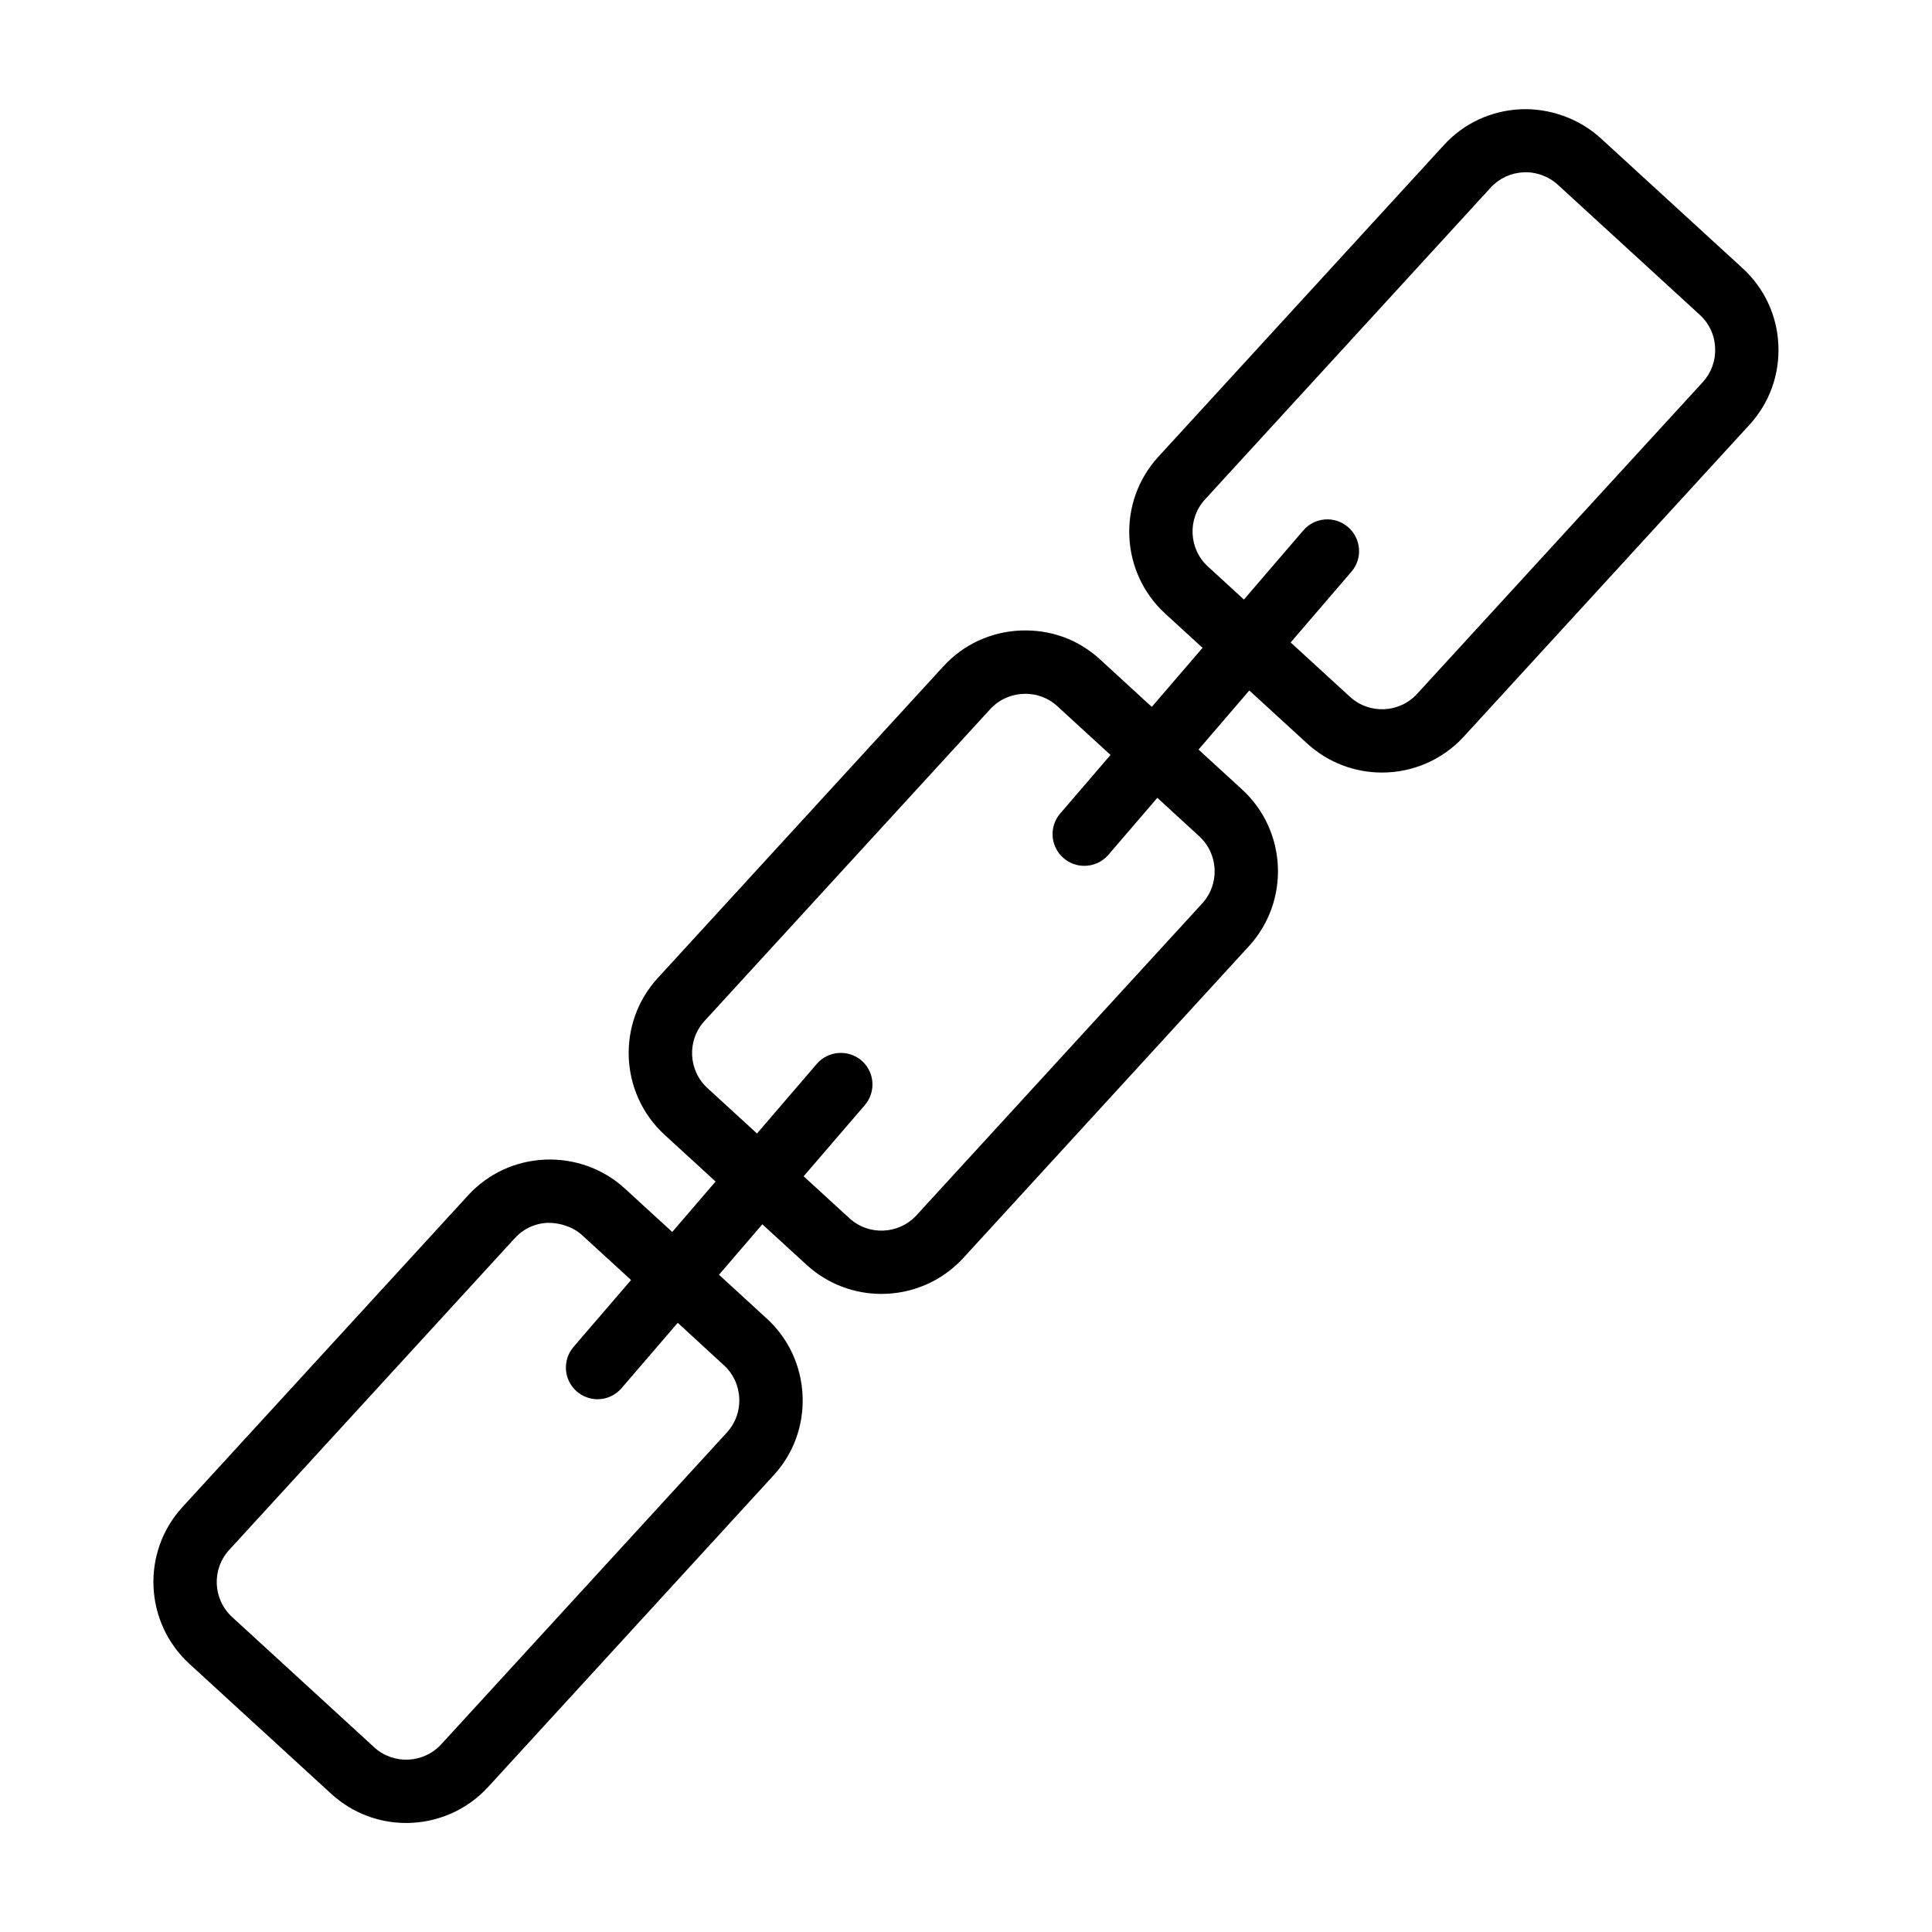
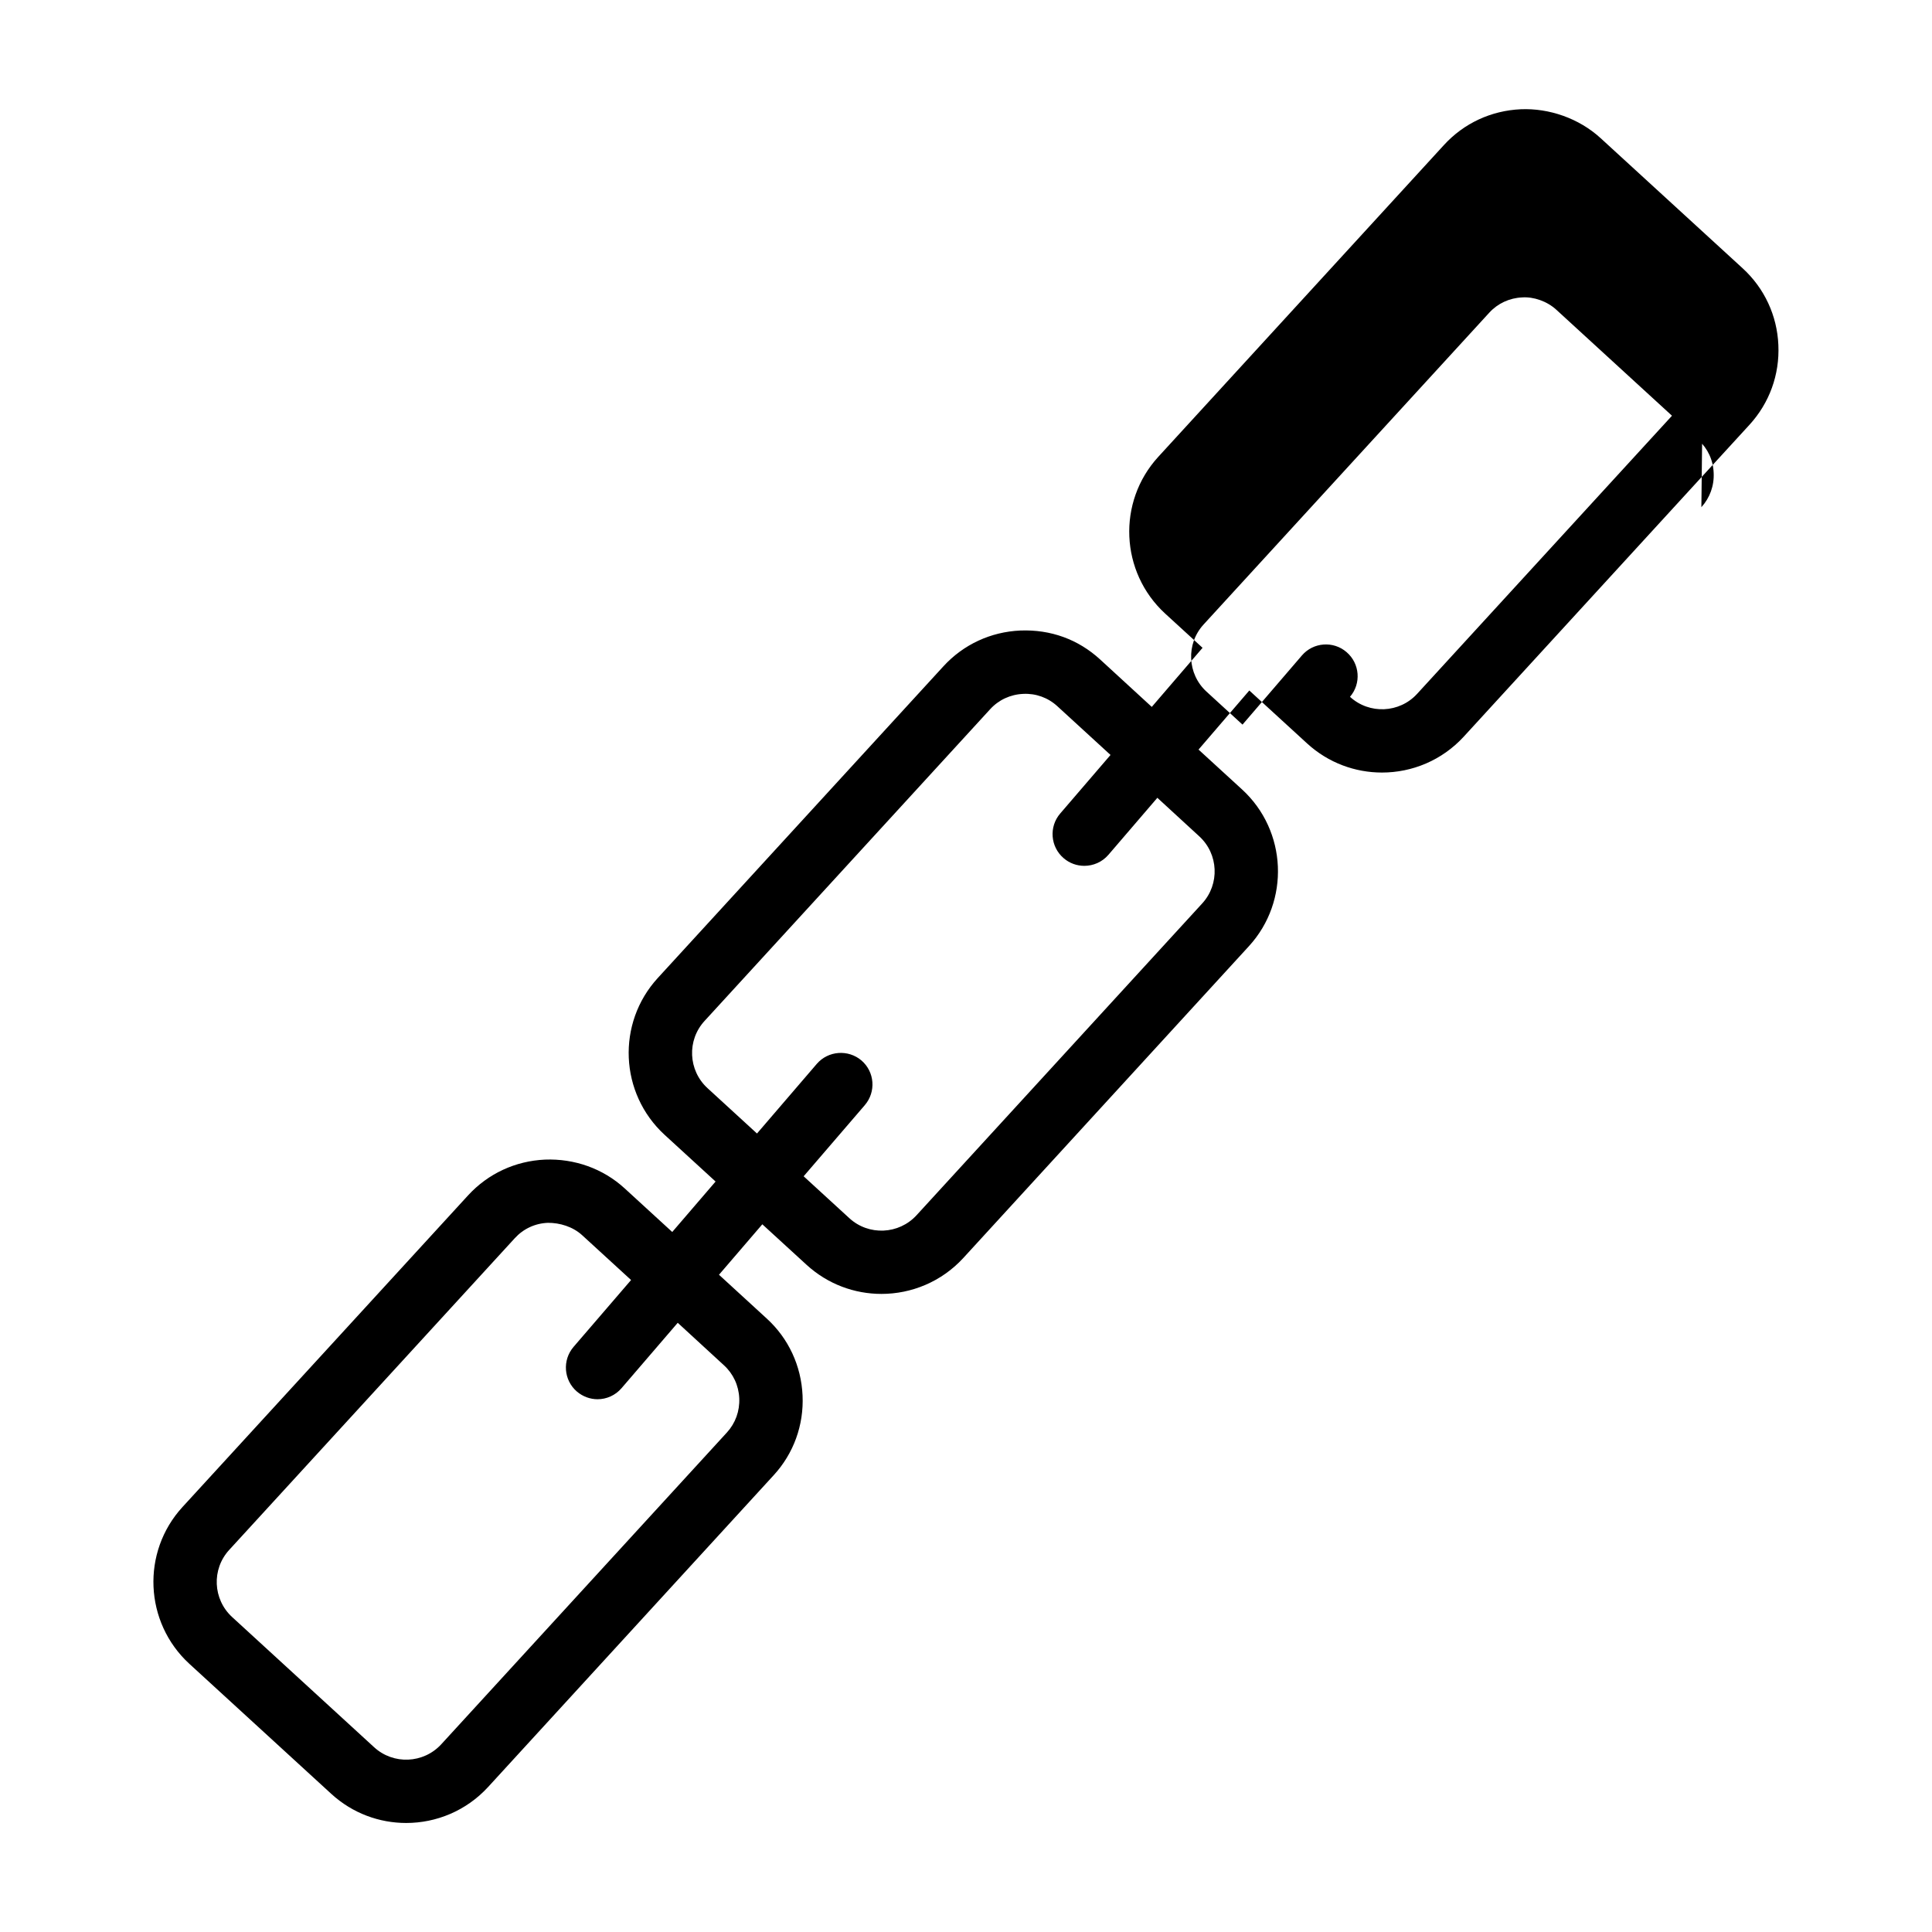
<svg xmlns="http://www.w3.org/2000/svg" fill="#000000" width="800px" height="800px" version="1.1" viewBox="144 144 512 512">
-   <path d="m605.82 215.1-37.641-34.488c-5.773-5.289-13.707-7.977-21.141-7.66-7.871 0.355-15.113 3.715-20.383 9.488l-75.699 82.625c-10.938 11.945-10.117 30.562 1.805 41.523l9.93 9.09-13.457 15.66-13.699-12.582c-5.773-5.289-13.059-7.977-21.141-7.66-7.871 0.355-15.094 3.715-20.383 9.488l-75.699 82.605c-10.938 11.945-10.141 30.562 1.805 41.543l13.52 12.387-11.484 13.371-12.574-11.523c-5.773-5.312-13.371-7.957-21.141-7.66-7.871 0.355-15.094 3.715-20.383 9.469l-75.691 82.598c-10.938 11.922-10.141 30.562 1.805 41.543l37.641 34.488c5.648 5.164 12.742 7.703 19.836 7.703 7.957 0 15.891-3.211 21.684-9.508l75.699-82.645c5.289-5.75 8.02-13.289 7.66-21.141-0.355-7.852-3.715-15.113-9.488-20.383l-12.66-11.609 11.484-13.371 11.734 10.746c5.648 5.164 12.742 7.703 19.836 7.703 7.957 0 15.891-3.211 21.684-9.508l75.699-82.645c10.938-11.945 10.117-30.586-1.805-41.523l-11.547-10.578 13.457-15.66 15.324 14.043c5.648 5.164 12.742 7.703 19.836 7.703 7.957 0 15.891-3.211 21.684-9.531l75.699-82.625c5.289-5.773 8.02-13.289 7.66-21.16-0.332-7.805-3.711-15.047-9.465-20.316zm-269.96 290.72c2.457 2.246 3.906 5.352 4.051 8.734 0.148 3.379-1.008 6.59-3.273 9.07l-75.699 82.625c-4.703 5.121-12.68 5.481-17.801 0.777l-37.617-34.488c-5.121-4.703-5.481-12.68-0.777-17.801l75.699-82.625c2.246-2.457 5.352-3.926 8.754-4.051 3.148-0.02 6.59 1.008 9.07 3.273l12.973 11.883-15.242 17.719c-3.023 3.527-2.625 8.816 0.883 11.84 1.594 1.344 3.527 2.035 5.481 2.035 2.352 0 4.703-1.008 6.359-2.938l14.883-17.32zm125.95-140.19c5.121 4.68 5.481 12.68 0.777 17.801l-75.699 82.625c-4.68 5.102-12.68 5.481-17.801 0.777l-12.113-11.105 16.207-18.852c3.023-3.527 2.625-8.816-0.883-11.84-3.504-2.981-8.816-2.602-11.84 0.902l-15.848 18.453-13.121-12.027c-5.121-4.703-5.481-12.68-0.777-17.801l75.699-82.625c2.246-2.457 5.352-3.906 8.754-4.051 3.359-0.168 6.59 1.008 9.047 3.273l14.086 12.91-13.328 15.512c-3.023 3.504-2.625 8.816 0.902 11.84 1.574 1.363 3.527 2.035 5.481 2.035 2.352 0 4.723-0.988 6.383-2.918l12.973-15.113zm133.45-120.37-75.699 82.605c-4.66 5.121-12.68 5.5-17.801 0.797l-15.723-14.402 16.102-18.746c3.023-3.504 2.625-8.816-0.902-11.84-3.484-3.023-8.816-2.644-11.84 0.883l-15.742 18.324-9.531-8.734c-5.121-4.68-5.481-12.68-0.777-17.801l75.699-82.625c2.246-2.457 5.352-3.906 8.734-4.051 2.981-0.211 6.57 0.988 9.047 3.273l37.66 34.512c2.457 2.246 3.906 5.332 4.031 8.711 0.164 3.406-1.012 6.637-3.258 9.094z" />
+   <path d="m605.82 215.1-37.641-34.488c-5.773-5.289-13.707-7.977-21.141-7.66-7.871 0.355-15.113 3.715-20.383 9.488l-75.699 82.625c-10.938 11.945-10.117 30.562 1.805 41.523l9.93 9.09-13.457 15.66-13.699-12.582c-5.773-5.289-13.059-7.977-21.141-7.66-7.871 0.355-15.094 3.715-20.383 9.488l-75.699 82.605c-10.938 11.945-10.141 30.562 1.805 41.543l13.52 12.387-11.484 13.371-12.574-11.523c-5.773-5.312-13.371-7.957-21.141-7.66-7.871 0.355-15.094 3.715-20.383 9.469l-75.691 82.598c-10.938 11.922-10.141 30.562 1.805 41.543l37.641 34.488c5.648 5.164 12.742 7.703 19.836 7.703 7.957 0 15.891-3.211 21.684-9.508l75.699-82.645c5.289-5.75 8.02-13.289 7.66-21.141-0.355-7.852-3.715-15.113-9.488-20.383l-12.66-11.609 11.484-13.371 11.734 10.746c5.648 5.164 12.742 7.703 19.836 7.703 7.957 0 15.891-3.211 21.684-9.508l75.699-82.645c10.938-11.945 10.117-30.586-1.805-41.523l-11.547-10.578 13.457-15.66 15.324 14.043c5.648 5.164 12.742 7.703 19.836 7.703 7.957 0 15.891-3.211 21.684-9.531l75.699-82.625c5.289-5.773 8.02-13.289 7.66-21.16-0.332-7.805-3.711-15.047-9.465-20.316zm-269.96 290.72c2.457 2.246 3.906 5.352 4.051 8.734 0.148 3.379-1.008 6.59-3.273 9.07l-75.699 82.625c-4.703 5.121-12.68 5.481-17.801 0.777l-37.617-34.488c-5.121-4.703-5.481-12.68-0.777-17.801l75.699-82.625c2.246-2.457 5.352-3.926 8.754-4.051 3.148-0.02 6.59 1.008 9.07 3.273l12.973 11.883-15.242 17.719c-3.023 3.527-2.625 8.816 0.883 11.84 1.594 1.344 3.527 2.035 5.481 2.035 2.352 0 4.703-1.008 6.359-2.938l14.883-17.32zm125.95-140.19c5.121 4.68 5.481 12.68 0.777 17.801l-75.699 82.625c-4.68 5.102-12.68 5.481-17.801 0.777l-12.113-11.105 16.207-18.852c3.023-3.527 2.625-8.816-0.883-11.84-3.504-2.981-8.816-2.602-11.84 0.902l-15.848 18.453-13.121-12.027c-5.121-4.703-5.481-12.68-0.777-17.801l75.699-82.625c2.246-2.457 5.352-3.906 8.754-4.051 3.359-0.168 6.59 1.008 9.047 3.273l14.086 12.91-13.328 15.512c-3.023 3.504-2.625 8.816 0.902 11.84 1.574 1.363 3.527 2.035 5.481 2.035 2.352 0 4.723-0.988 6.383-2.918l12.973-15.113zm133.45-120.37-75.699 82.605c-4.66 5.121-12.68 5.5-17.801 0.797c3.023-3.504 2.625-8.816-0.902-11.84-3.484-3.023-8.816-2.644-11.84 0.883l-15.742 18.324-9.531-8.734c-5.121-4.68-5.481-12.68-0.777-17.801l75.699-82.625c2.246-2.457 5.352-3.906 8.734-4.051 2.981-0.211 6.57 0.988 9.047 3.273l37.66 34.512c2.457 2.246 3.906 5.332 4.031 8.711 0.164 3.406-1.012 6.637-3.258 9.094z" />
</svg>